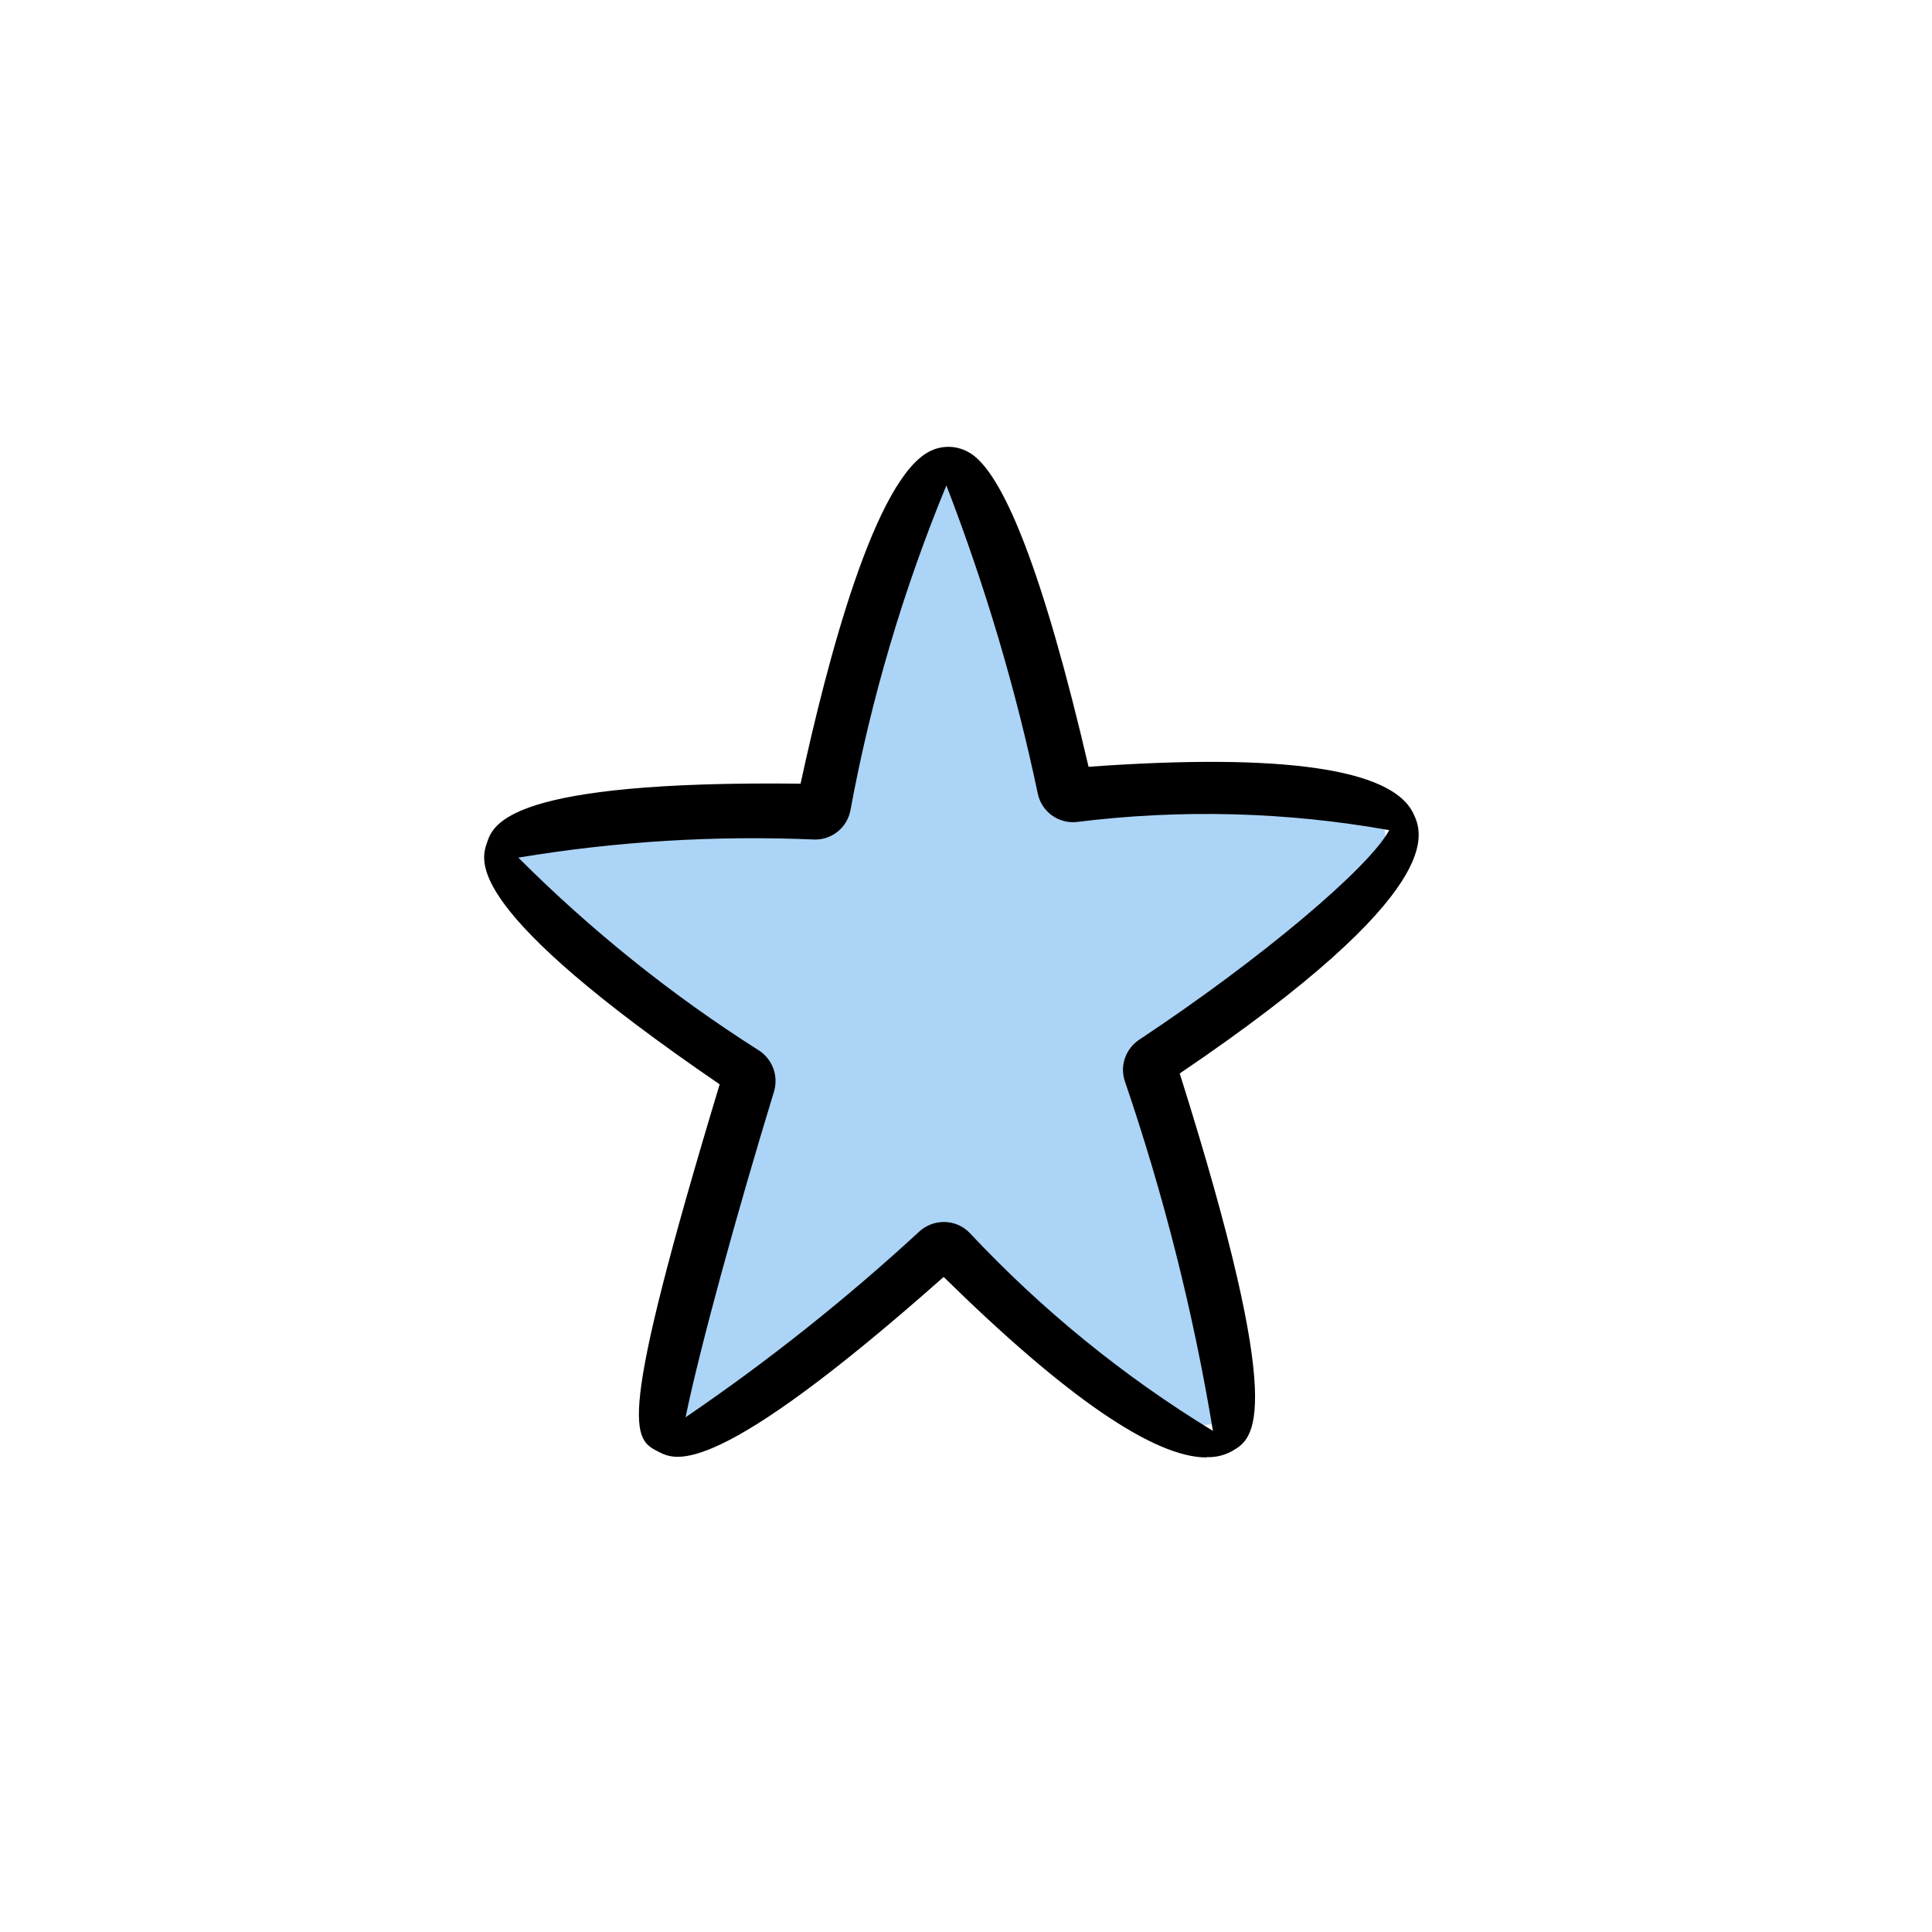
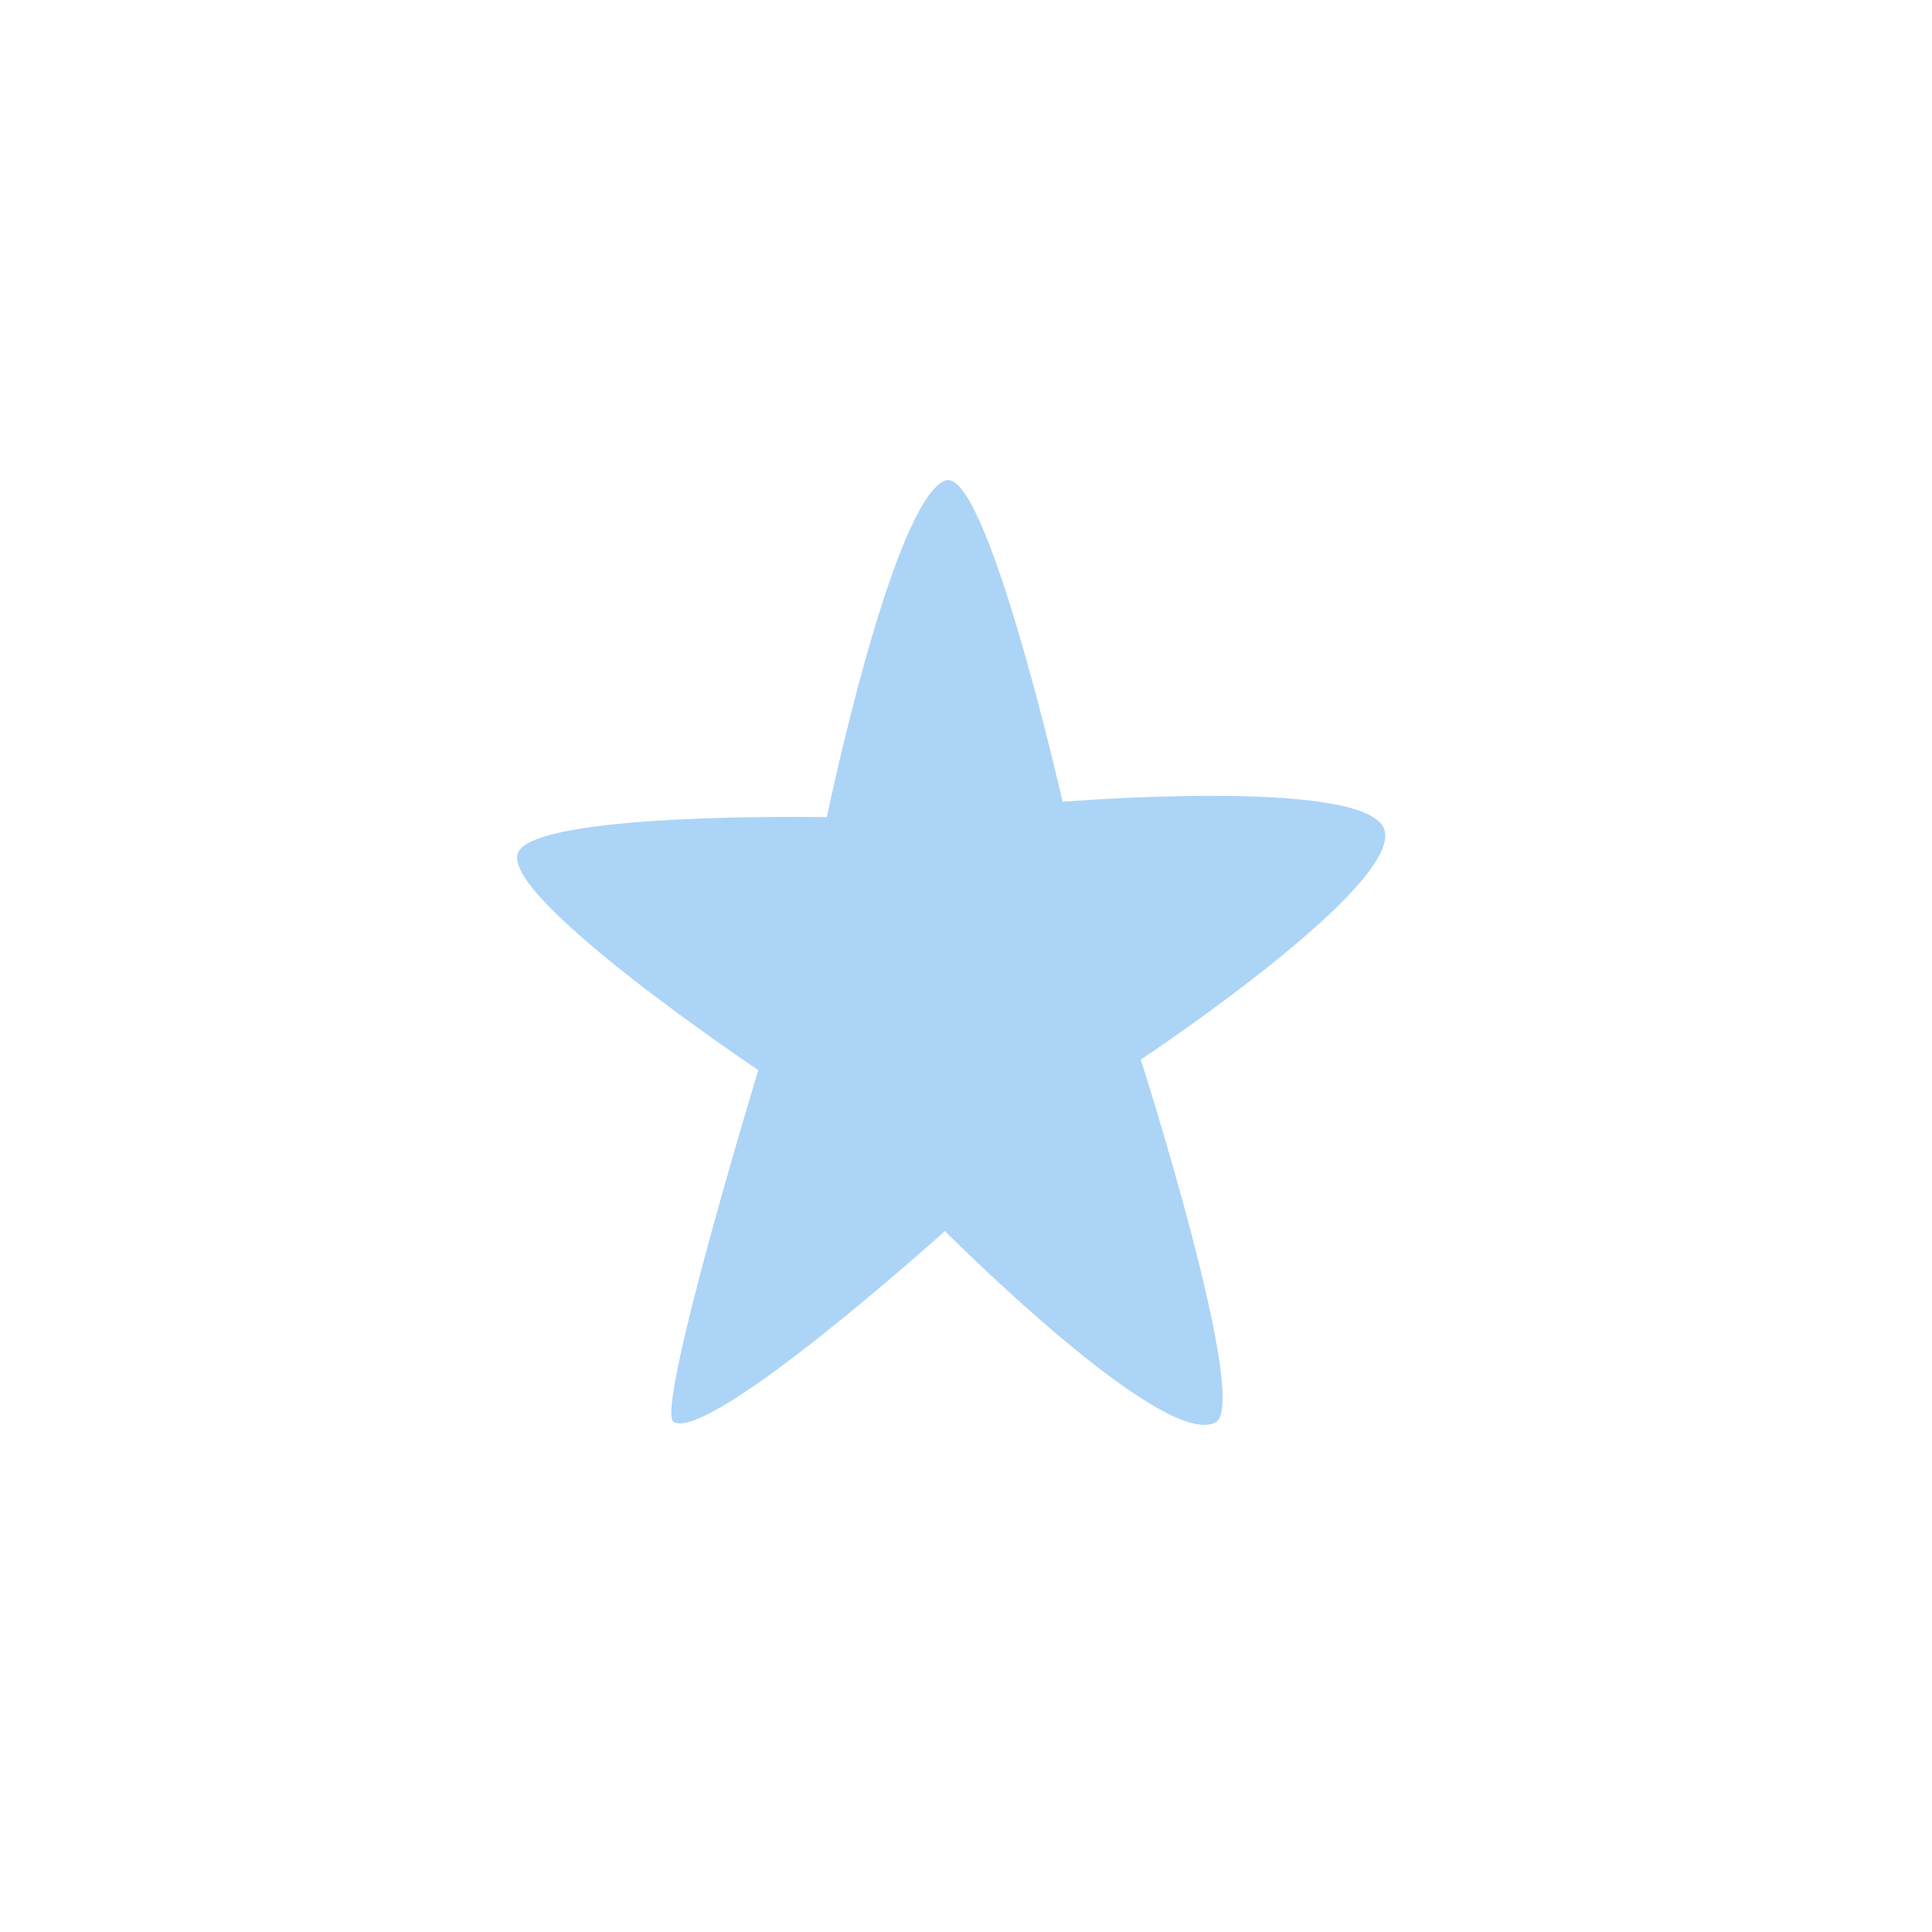
<svg xmlns="http://www.w3.org/2000/svg" id="Livello_1" data-name="Livello 1" viewBox="0 0 64 64">
  <defs>
    <style>
      .cls-1 {
        fill: #acd4f7;
      }
    </style>
  </defs>
  <path id="Tracciato_476" data-name="Tracciato 476" class="cls-1" d="m31.3,15.93c1.35-.62,3.9,10.63,3.9,10.63,0,0,9.81-.81,10.63.85.87,1.78-8.04,7.69-8.04,7.69,0,0,3.63,11.34,2.49,12.01-1.7.99-8.98-6.33-8.98-6.33,0,0-7.72,6.96-8.98,6.33-.65-.33,2.8-11.66,2.8-11.66,0,0-8.48-5.68-7.97-7.18.48-1.39,10.24-1.2,10.24-1.2,0,0,2.14-10.33,3.9-11.15" />
-   <path id="Tracciato_477" data-name="Tracciato 477" d="m39.97,48.28c-1.74,0-4.66-2-8.71-5.98-7.59,6.73-8.87,6.08-9.43,5.8-.87-.44-1.45-.73,2.01-12.18-8.47-5.79-7.92-7.38-7.71-8s.7-2.07,10.39-1.96c.89-4.11,2.48-10.18,4.32-11.03.39-.18.83-.17,1.21.03,1.17.58,2.53,4.09,4.01,10.44,6.41-.46,10.03.06,10.75,1.53.31.64,1.25,2.55-7.73,8.63,3.6,11.41,2.45,12.09,1.75,12.5-.26.15-.56.22-.86.21m-8.7-7.79c.32,0,.63.13.85.36,2.38,2.54,5.09,4.75,8.06,6.56-.65-3.94-1.63-7.81-2.92-11.59-.17-.51.03-1.07.48-1.37,4.03-2.67,7.62-5.7,8.28-6.94-3.42-.61-6.91-.7-10.36-.27-.6.06-1.15-.34-1.28-.93-.73-3.48-1.75-6.9-3.03-10.22-1.43,3.47-2.5,7.08-3.18,10.77-.11.57-.62.98-1.2.96-3.28-.14-6.56.06-9.8.6,2.42,2.42,5.1,4.57,7.99,6.4.44.3.63.84.48,1.35-1.23,4.02-2.46,8.5-2.93,10.79,2.73-1.86,5.32-3.92,7.75-6.16.22-.2.51-.31.81-.31" />
</svg>